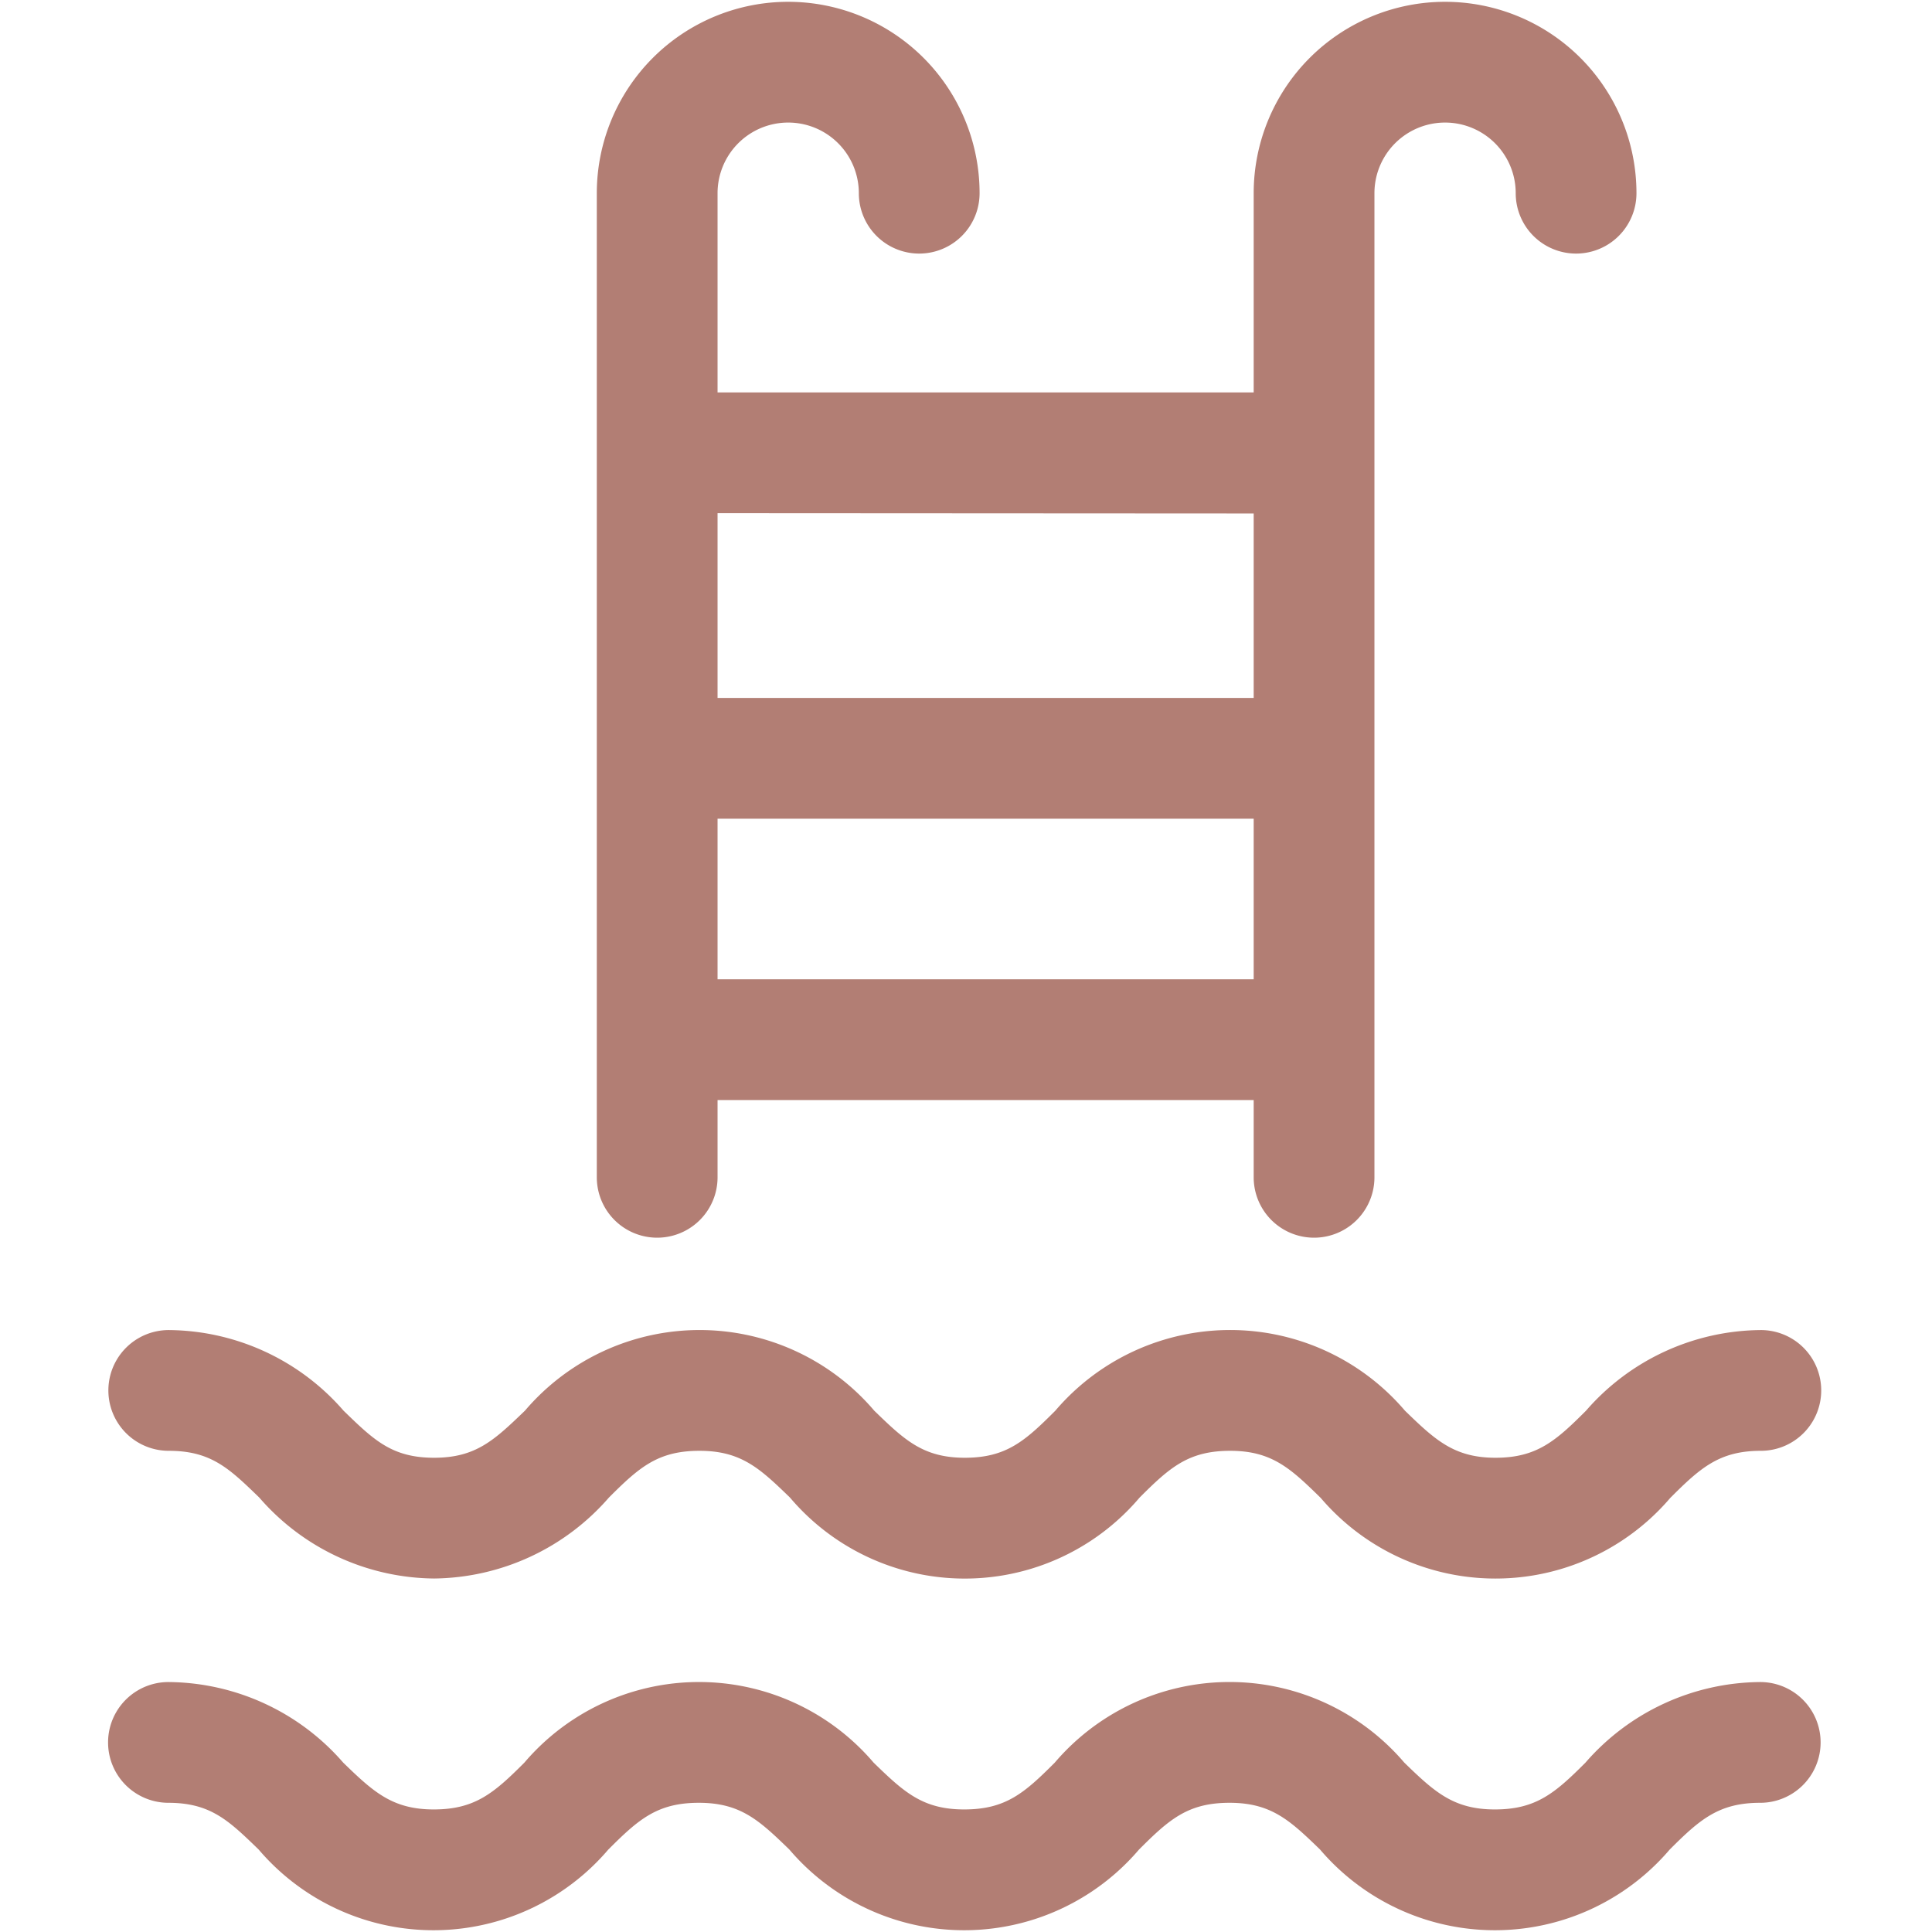
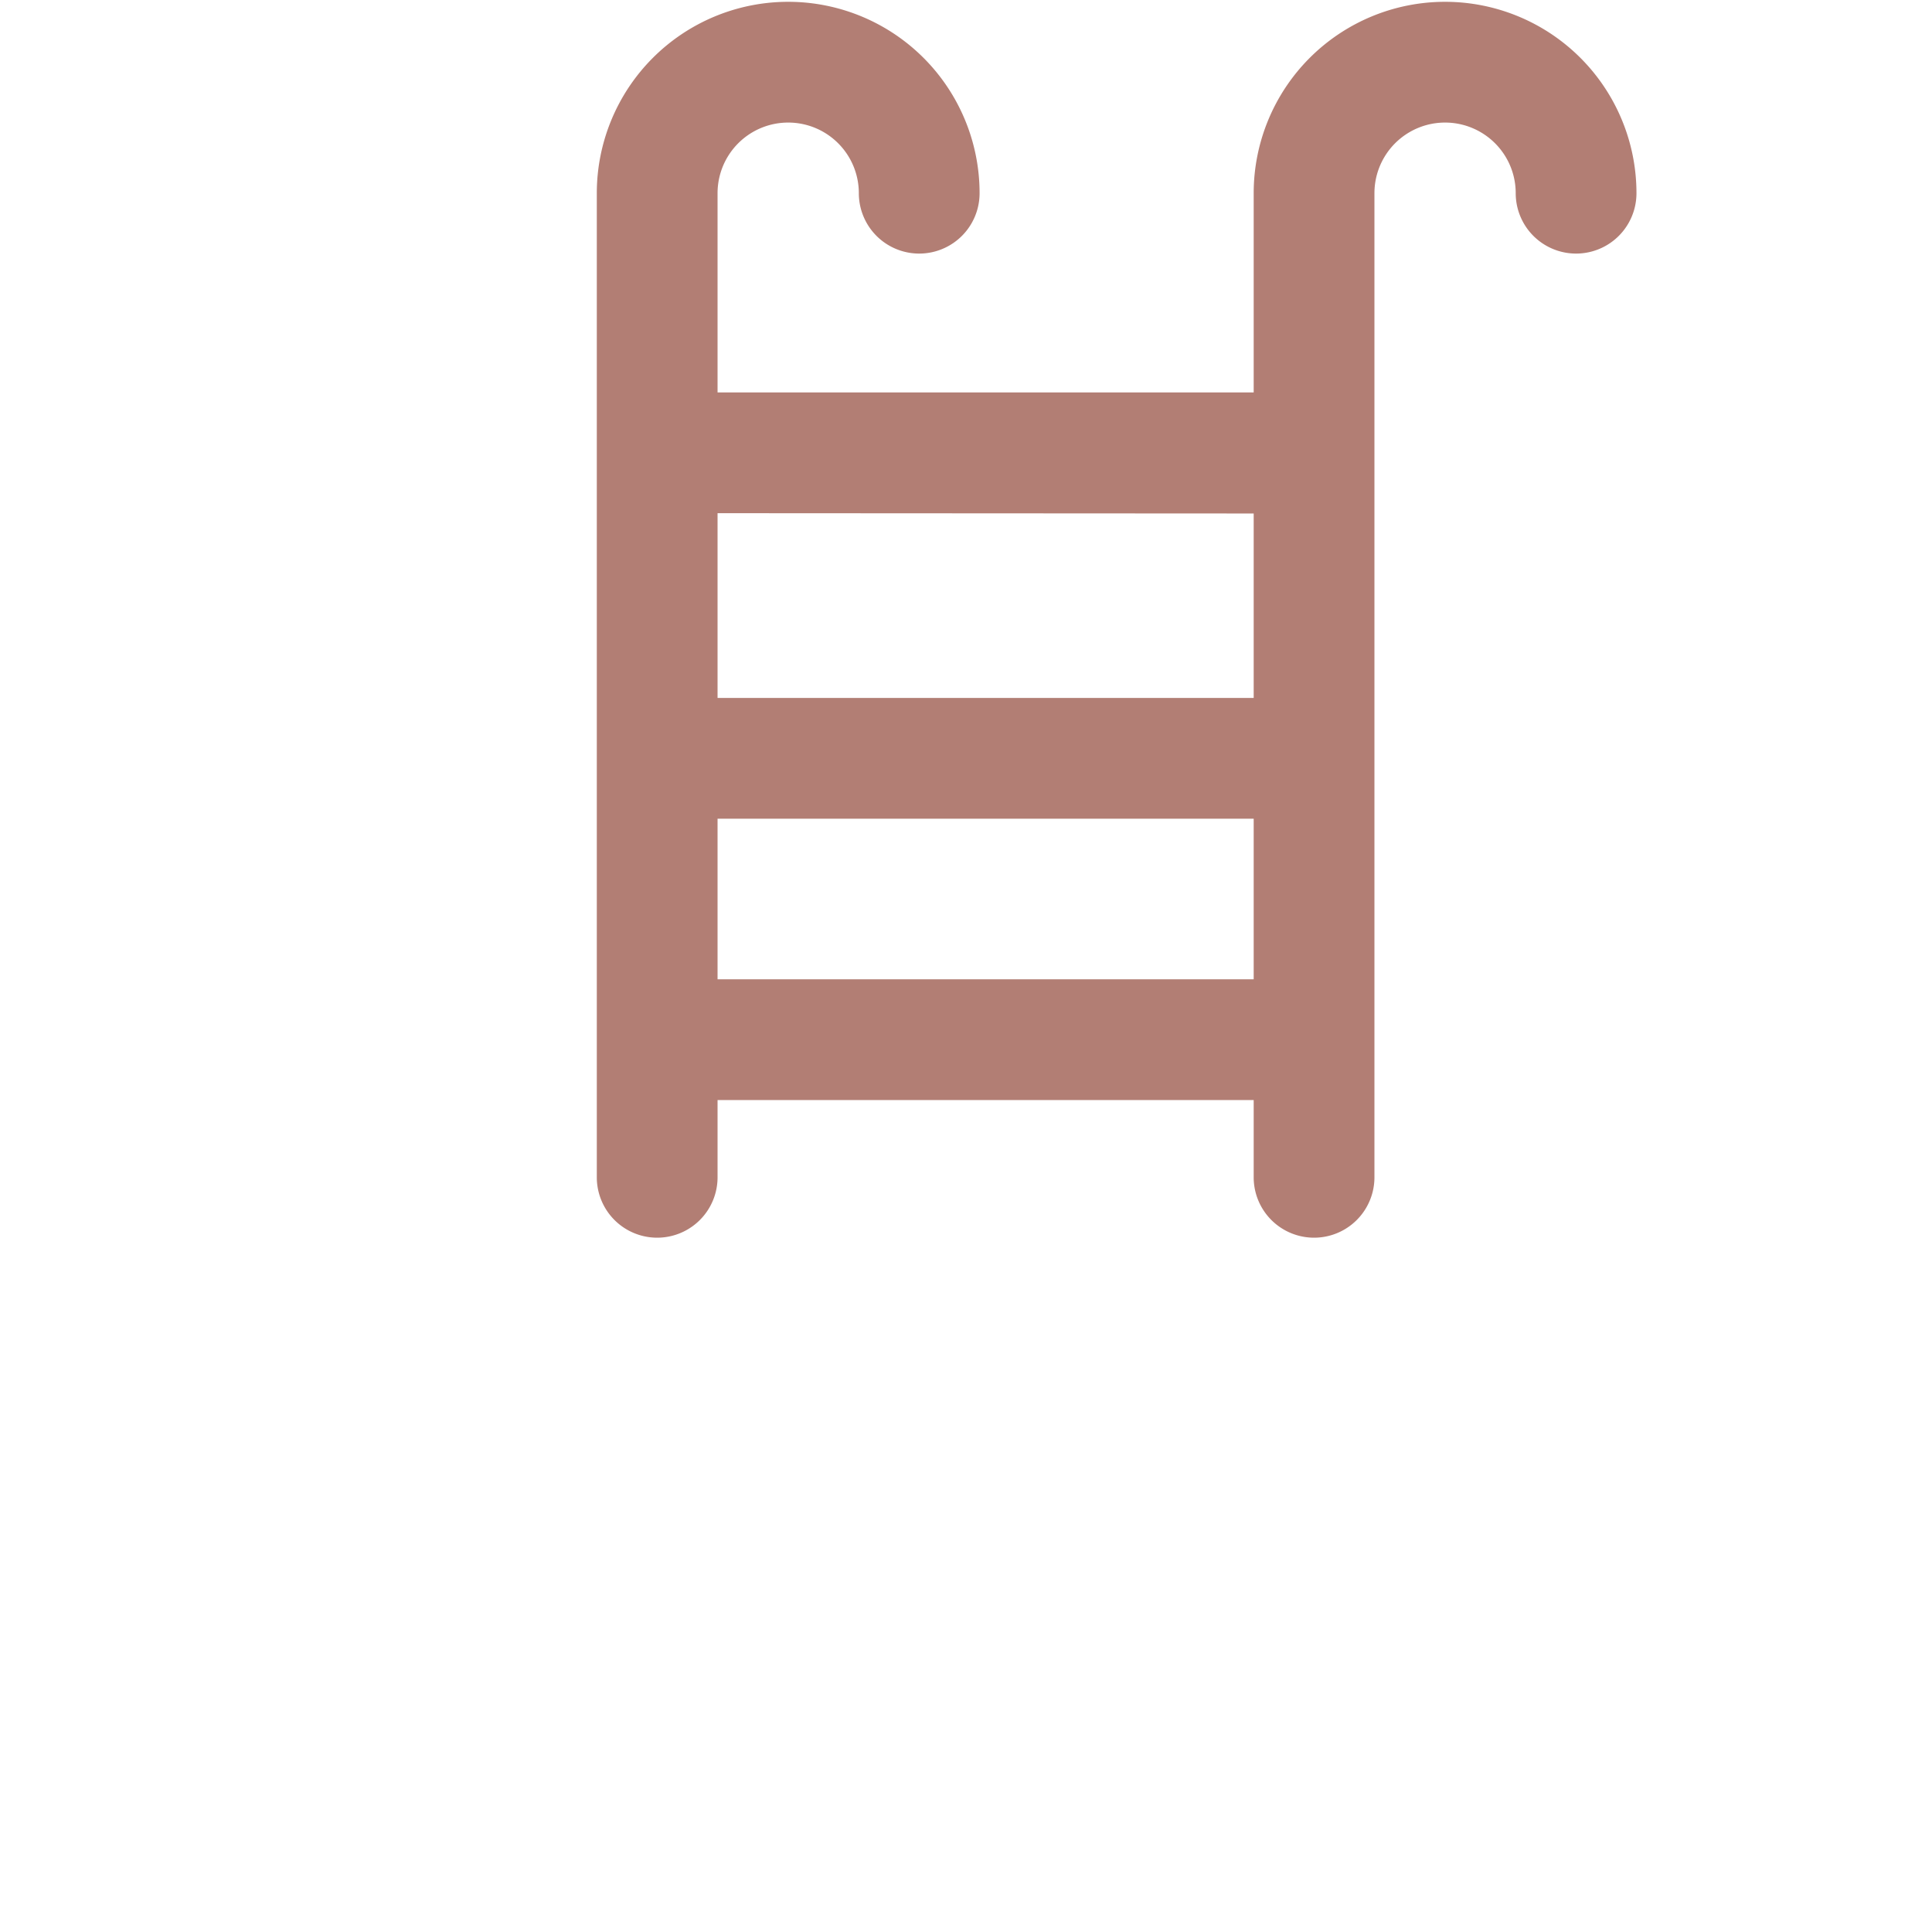
<svg xmlns="http://www.w3.org/2000/svg" height="100px" width="100px" fill="#b27e74" viewBox="0 0 64 64" x="0px" y="0px">
  <title>Real Estate</title>
  <path d="M26.11,4.06A2.34,2.34,0,0,1,28.45,6.4a2,2,0,0,0,4,0,6.34,6.34,0,0,0-12.68,0V39a2,2,0,0,0,4,0V36.44H41.53V39a2,2,0,0,0,4,0V6.4a2.34,2.34,0,0,1,4.68,0,2,2,0,0,0,4,0,6.34,6.34,0,0,0-12.68,0V13H23.77V6.4A2.34,2.34,0,0,1,26.11,4.06ZM41.53,32.44H23.77V27.12H41.53Zm0-15.43v6.11H23.77V17Z" />
-   <path d="M14.38,48.29c-1.4,0-2-.59-3-1.56a7.74,7.74,0,0,0-5.79-2.67,2,2,0,0,0,0,4c1.4,0,2,.58,3,1.55a7.75,7.75,0,0,0,5.79,2.68,7.78,7.78,0,0,0,5.79-2.68c1-1,1.62-1.55,3-1.55s2,.58,3,1.55a7.59,7.59,0,0,0,11.58,0c1-1,1.62-1.55,3-1.55s2,.58,3,1.56a7.61,7.61,0,0,0,11.58,0c1-1,1.63-1.56,3-1.56a2,2,0,1,0,0-4,7.74,7.74,0,0,0-5.79,2.67c-1,1-1.63,1.56-3,1.56s-2-.59-3-1.56a7.61,7.61,0,0,0-11.58,0c-1,1-1.62,1.56-3,1.56s-2-.59-3-1.56a7.6,7.6,0,0,0-11.57,0C16.38,47.7,15.77,48.29,14.38,48.29Z" />
-   <path d="M5.57,59.72c1.4,0,2,.58,3,1.55a7.61,7.61,0,0,0,11.58,0c1-1,1.62-1.55,3-1.55s2,.58,3,1.55a7.61,7.61,0,0,0,11.58,0c1-1,1.62-1.55,3-1.55s2,.58,3,1.55a7.61,7.61,0,0,0,11.58,0c1-1,1.63-1.55,3-1.55a2,2,0,1,0,0-4,7.74,7.74,0,0,0-5.79,2.67c-1,1-1.63,1.55-3,1.55s-2-.58-3-1.55a7.61,7.61,0,0,0-11.58,0c-1,1-1.62,1.55-3,1.55s-2-.58-3-1.55a7.6,7.6,0,0,0-11.57,0c-1,1-1.63,1.55-3,1.55s-2-.58-3-1.55a7.74,7.74,0,0,0-5.79-2.67,2,2,0,0,0,0,4Z" />
</svg>